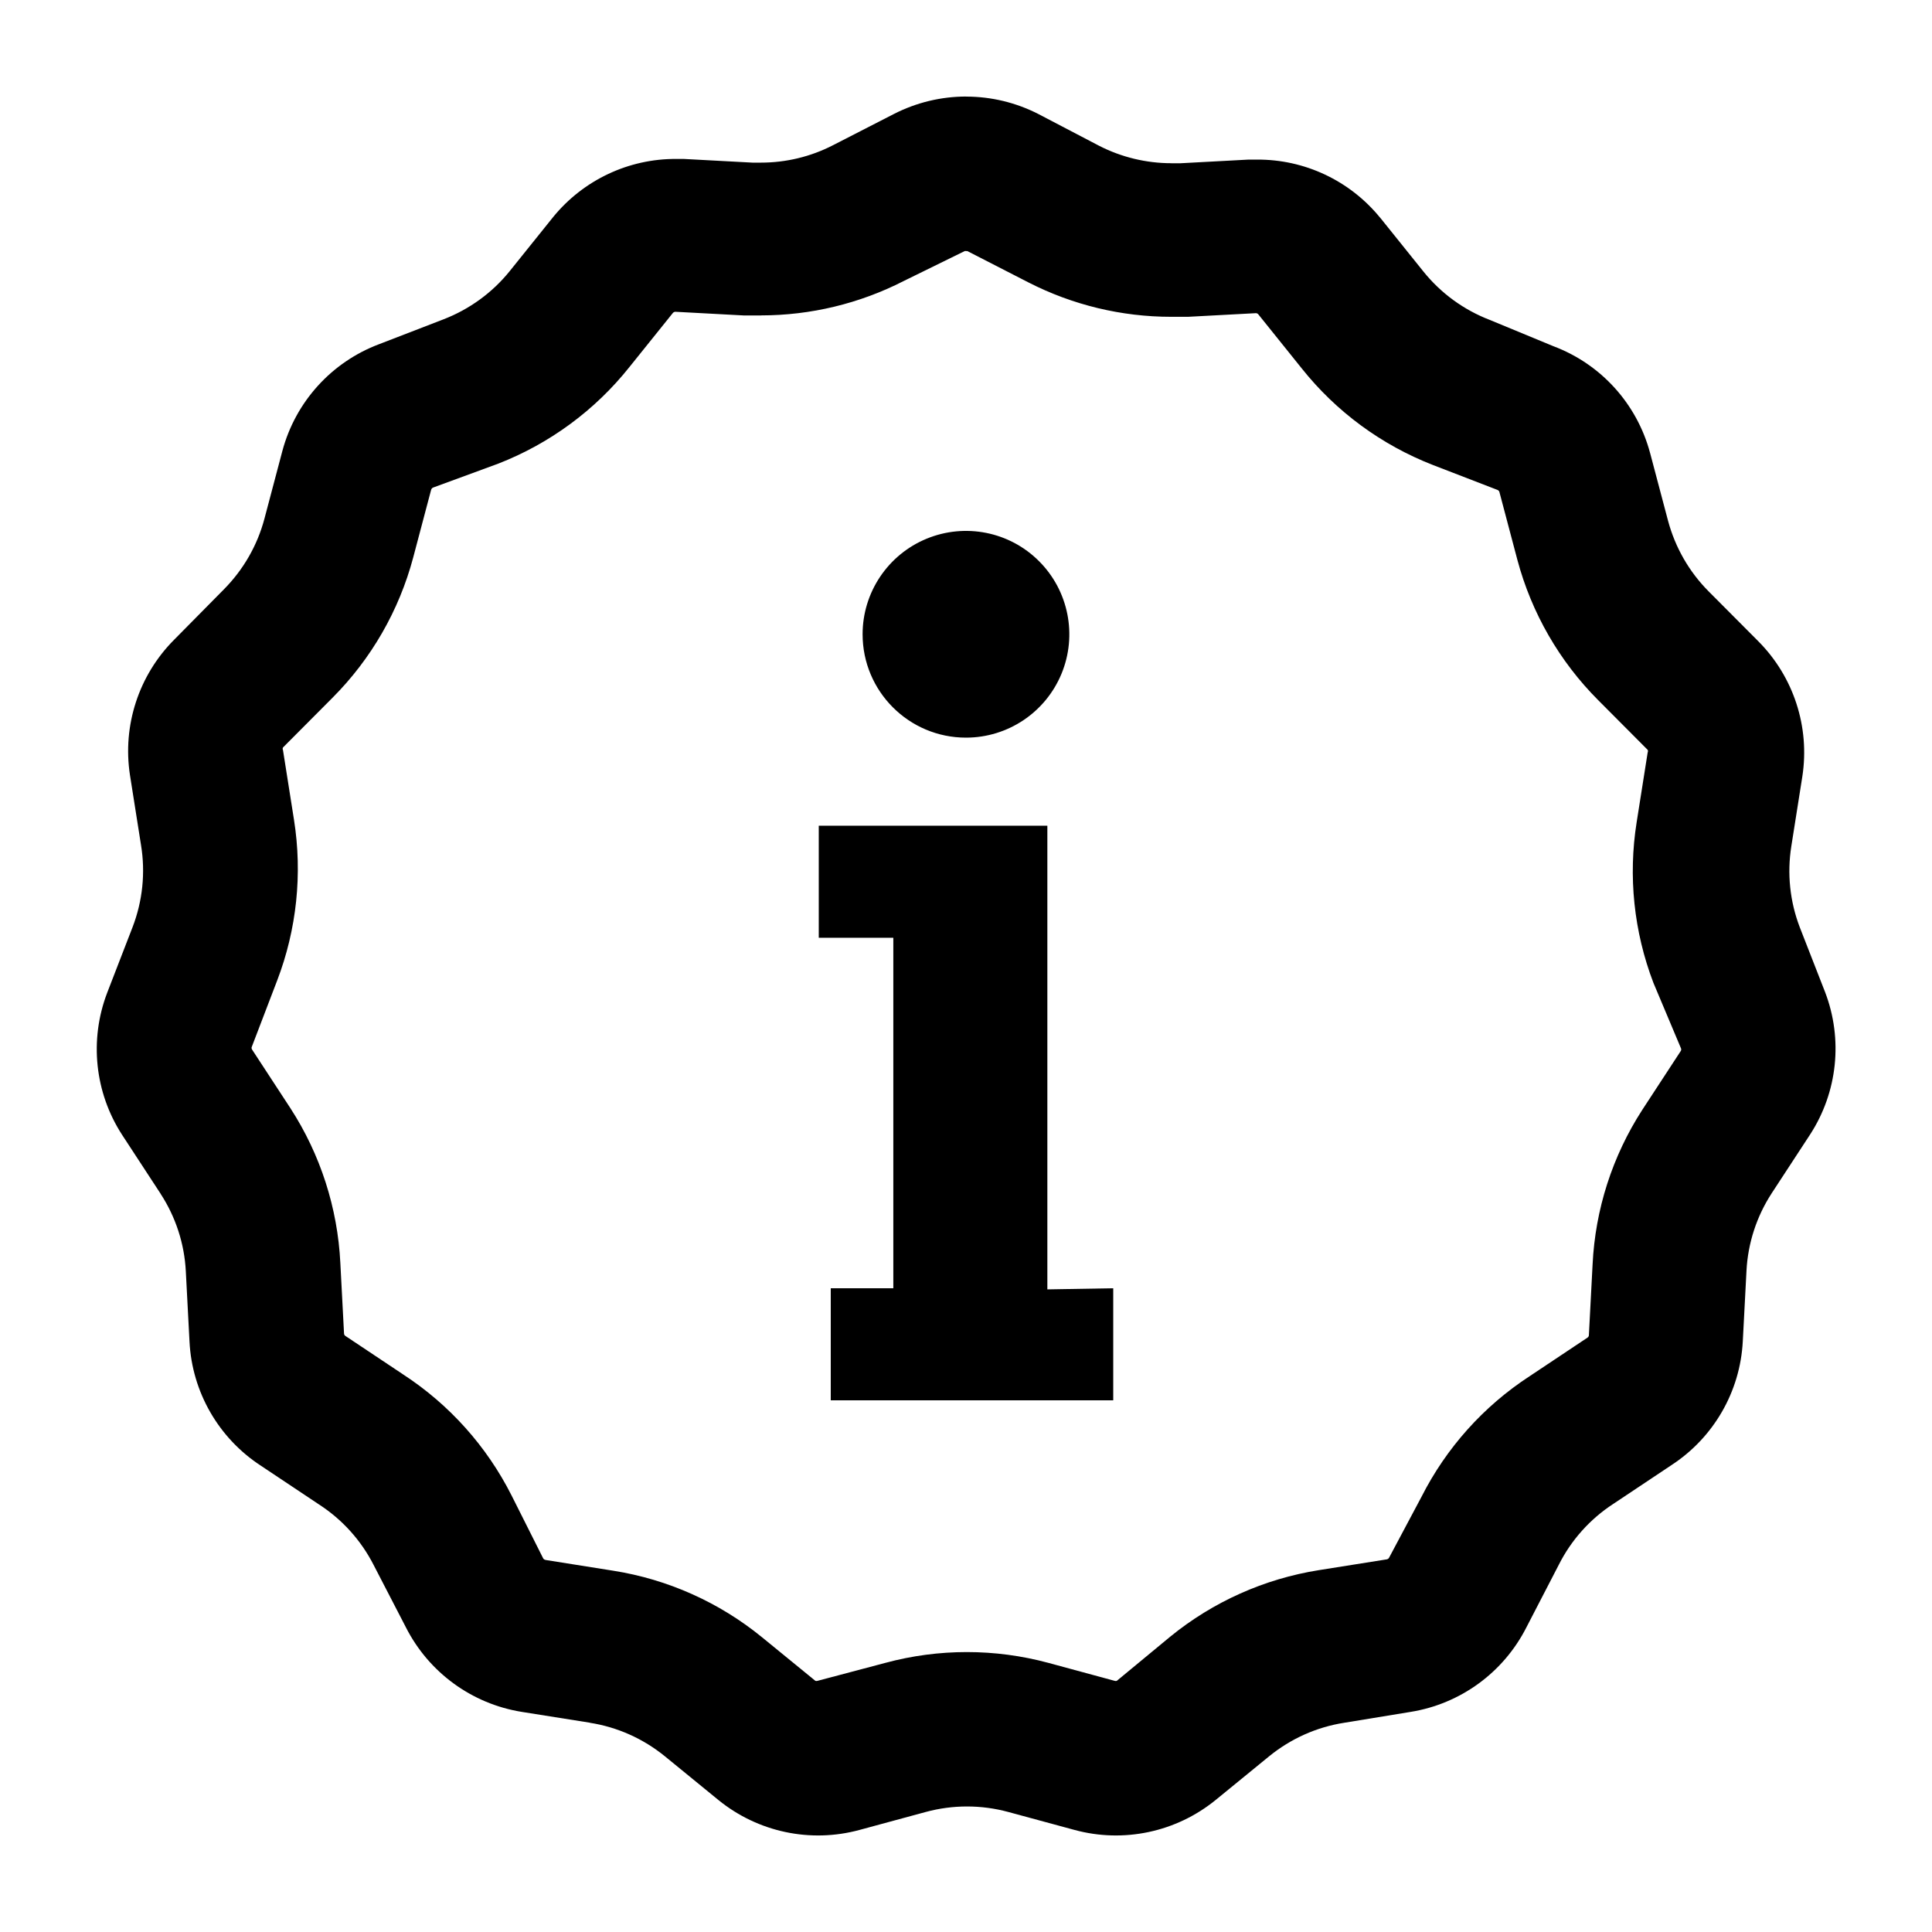
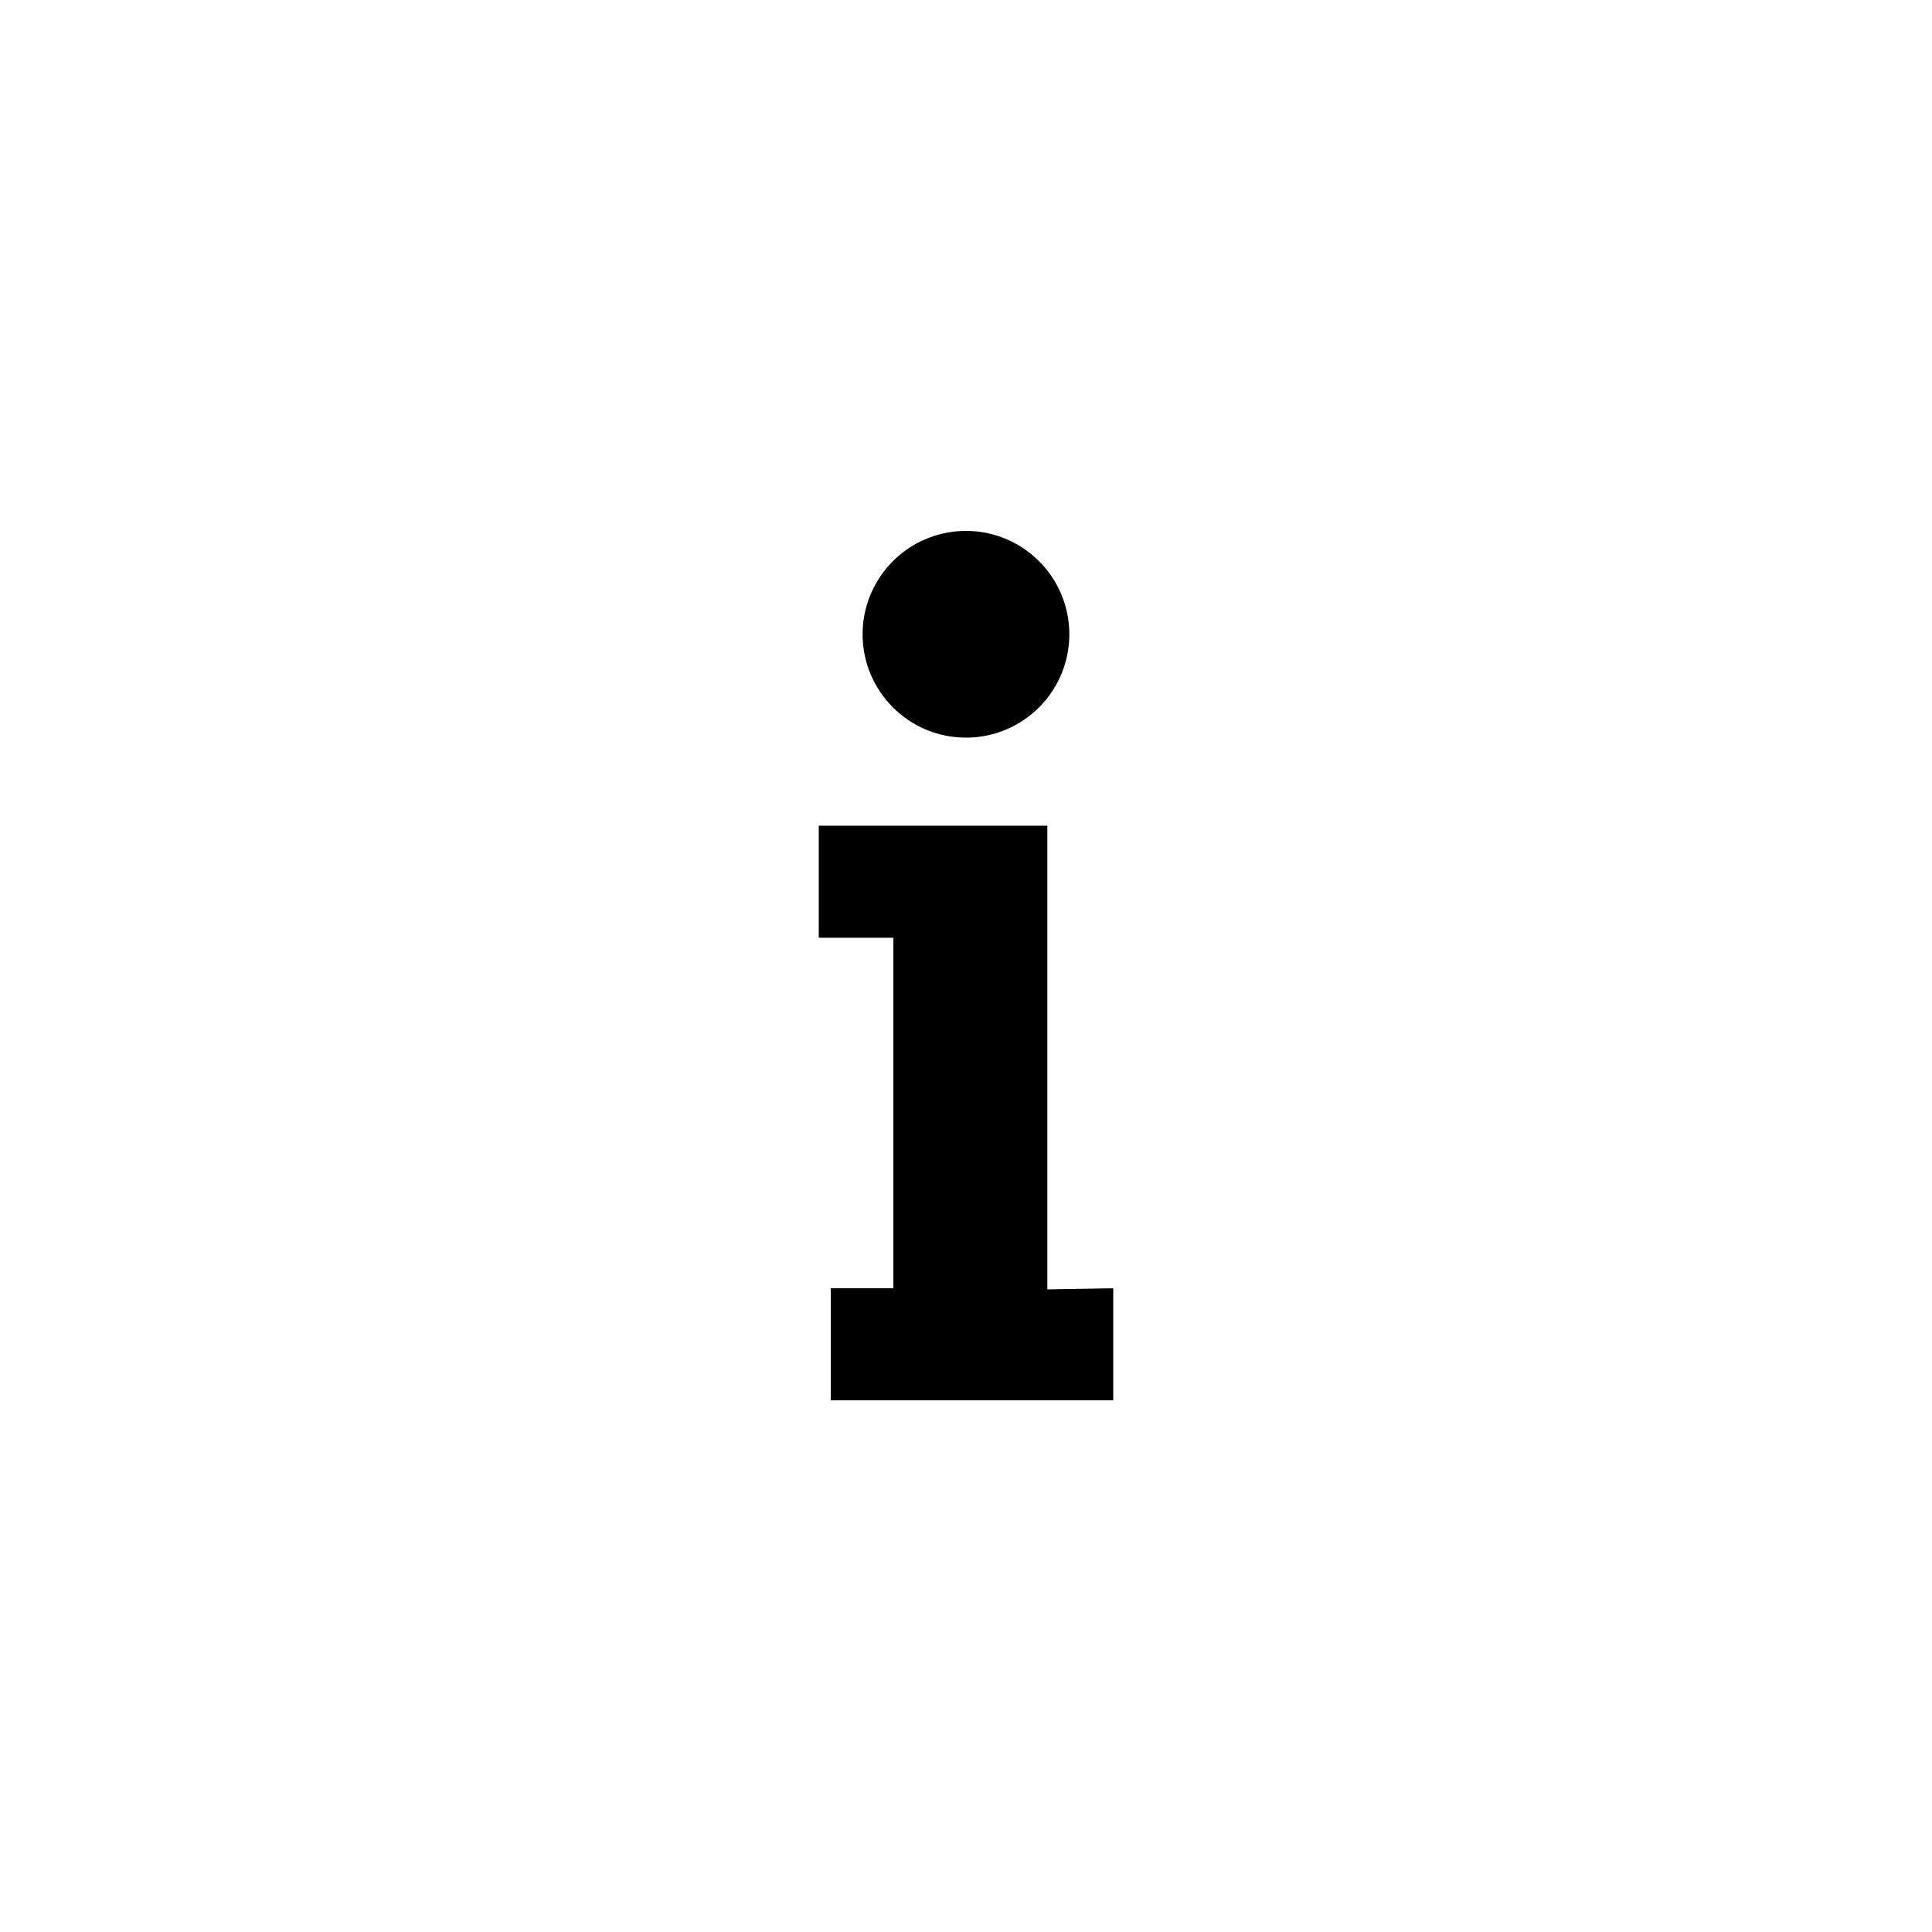
<svg xmlns="http://www.w3.org/2000/svg" width="100pt" height="100pt" version="1.1" viewBox="0 0 100 100">
  <g>
-     <path d="m50 13c0.027-0.008 0.055-0.008 0.078 0l3.16 1.621c2.285 1.168 4.816 1.777 7.383 1.777h0.871l3.508-0.188c0.051 0 0.098 0.02 0.129 0.059l2.25 2.801c1.781 2.238 4.125 3.961 6.793 5l3.34 1.289c0.047 0.02 0.086 0.059 0.098 0.109l0.93 3.512c0.734 2.746 2.176 5.25 4.18 7.258l2.559 2.57h0.004c0.02 0.047 0.02 0.098 0 0.141l-0.57 3.609c-0.445 2.801-0.145 5.664 0.867 8.312l1.422 3.379c0.023 0.043 0.023 0.098 0 0.141l-2 3.059c-1.547 2.394-2.434 5.156-2.57 8l-0.191 3.648v0.004c0 0.051-0.023 0.098-0.066 0.129l-3 2c-2.387 1.555-4.316 3.711-5.602 6.25l-1.672 3.141c-0.023 0.047-0.066 0.078-0.117 0.09l-3.519 0.559c-2.824 0.449-5.477 1.637-7.691 3.441l-2.769 2.289c-0.035 0.012-0.074 0.012-0.109 0l-3.43-0.93c-2.766-0.746-5.68-0.746-8.441 0l-3.512 0.93c-0.035 0.012-0.074 0.012-0.109 0l-2.769-2.262c-2.215-1.805-4.867-2.992-7.691-3.438l-3.519-0.559v-0.004c-0.051-0.008-0.094-0.043-0.117-0.09l-1.633-3.25c-1.285-2.539-3.215-4.695-5.598-6.25l-3-2c-0.043-0.027-0.07-0.078-0.07-0.129l-0.191-3.648c-0.141-2.848-1.031-5.609-2.578-8l-2-3.059v-0.004c-0.023-0.043-0.023-0.094 0-0.137l1.309-3.422c1.012-2.644 1.312-5.512 0.871-8.309l-0.57-3.609v-0.004c-0.023-0.043-0.023-0.094 0-0.137l2.559-2.57c2.008-2.012 3.449-4.516 4.18-7.262l0.93-3.512v0.004c0.016-0.051 0.051-0.094 0.102-0.113l3.371-1.238c2.664-1.039 5.008-2.762 6.789-5l2.25-2.801c0.035-0.039 0.086-0.062 0.141-0.059l3.551 0.191h0.871l-0.004-0.004c2.566 0 5.098-0.609 7.383-1.777l3.16-1.551c0.023-0.008 0.051-0.008 0.078 0m0-8c-1.297 0-2.574 0.309-3.731 0.898l-3.16 1.621c-1.152 0.594-2.434 0.902-3.731 0.902h-0.441l-3.551-0.191h-0.387c-2.469-0.016-4.809 1.09-6.371 3l-2.25 2.801c-0.902 1.121-2.086 1.98-3.43 2.5l-3.34 1.289c-2.457 0.926-4.32 2.981-5 5.519l-0.93 3.512c-0.367 1.387-1.098 2.652-2.109 3.668l-2.57 2.602c-1.828 1.836-2.676 4.438-2.281 7l0.57 3.609c0.238 1.438 0.086 2.91-0.438 4.269l-1.312 3.391c-0.93 2.434-0.645 5.164 0.77 7.348l2 3.059v0.004c0.777 1.195 1.227 2.574 1.301 4l0.191 3.648c0.133 2.609 1.508 4.996 3.699 6.422l3 2c1.203 0.777 2.176 1.855 2.828 3.129l1.672 3.231c1.184 2.336 3.414 3.965 6 4.379l3.519 0.559v0.004c1.43 0.223 2.769 0.824 3.891 1.738l2.769 2.262c2.043 1.66 4.758 2.238 7.301 1.547l3.43-0.93c1.398-0.379 2.871-0.379 4.269 0l3.43 0.93c2.543 0.691 5.258 0.113 7.301-1.547l2.769-2.262c1.121-0.914 2.461-1.516 3.891-1.738l3.43-0.562c2.586-0.414 4.816-2.043 6-4.379l1.672-3.231c0.645-1.285 1.621-2.375 2.828-3.16l3-2c2.191-1.426 3.566-3.812 3.699-6.418l0.191-3.648v-0.004c0.074-1.422 0.523-2.801 1.301-4l2-3.059c1.414-2.188 1.699-4.918 0.77-7.352l-1.312-3.359c-0.512-1.336-0.664-2.785-0.438-4.199l0.57-3.609c0.395-2.566-0.453-5.164-2.281-7l-2.559-2.57c-1.016-1.016-1.742-2.285-2.113-3.672l-0.93-3.512v0.004c-0.68-2.539-2.539-4.594-5-5.519l-3.297-1.363c-1.344-0.516-2.527-1.379-3.43-2.5l-2.25-2.801v0.004c-1.562-1.914-3.906-3.016-6.371-3h-0.441l-3.551 0.191h-0.441l0.004-0.004c-1.297 0-2.578-0.309-3.731-0.898l-3.16-1.652c-1.156-0.59-2.434-0.898-3.731-0.898z" />
    <path d="m57.621 66.68v5.801h-14.621v-5.801h3.238v-18.141h-3.859v-5.801h11.832v24zm-7.621-28.5c2.164 0 4.113-1.305 4.941-3.301 0.828-2 0.371-4.301-1.16-5.832-1.527-1.531-3.828-1.988-5.828-1.16s-3.305 2.781-3.305 4.941c0 2.957 2.398 5.352 5.352 5.352z" />
  </g>
</svg>